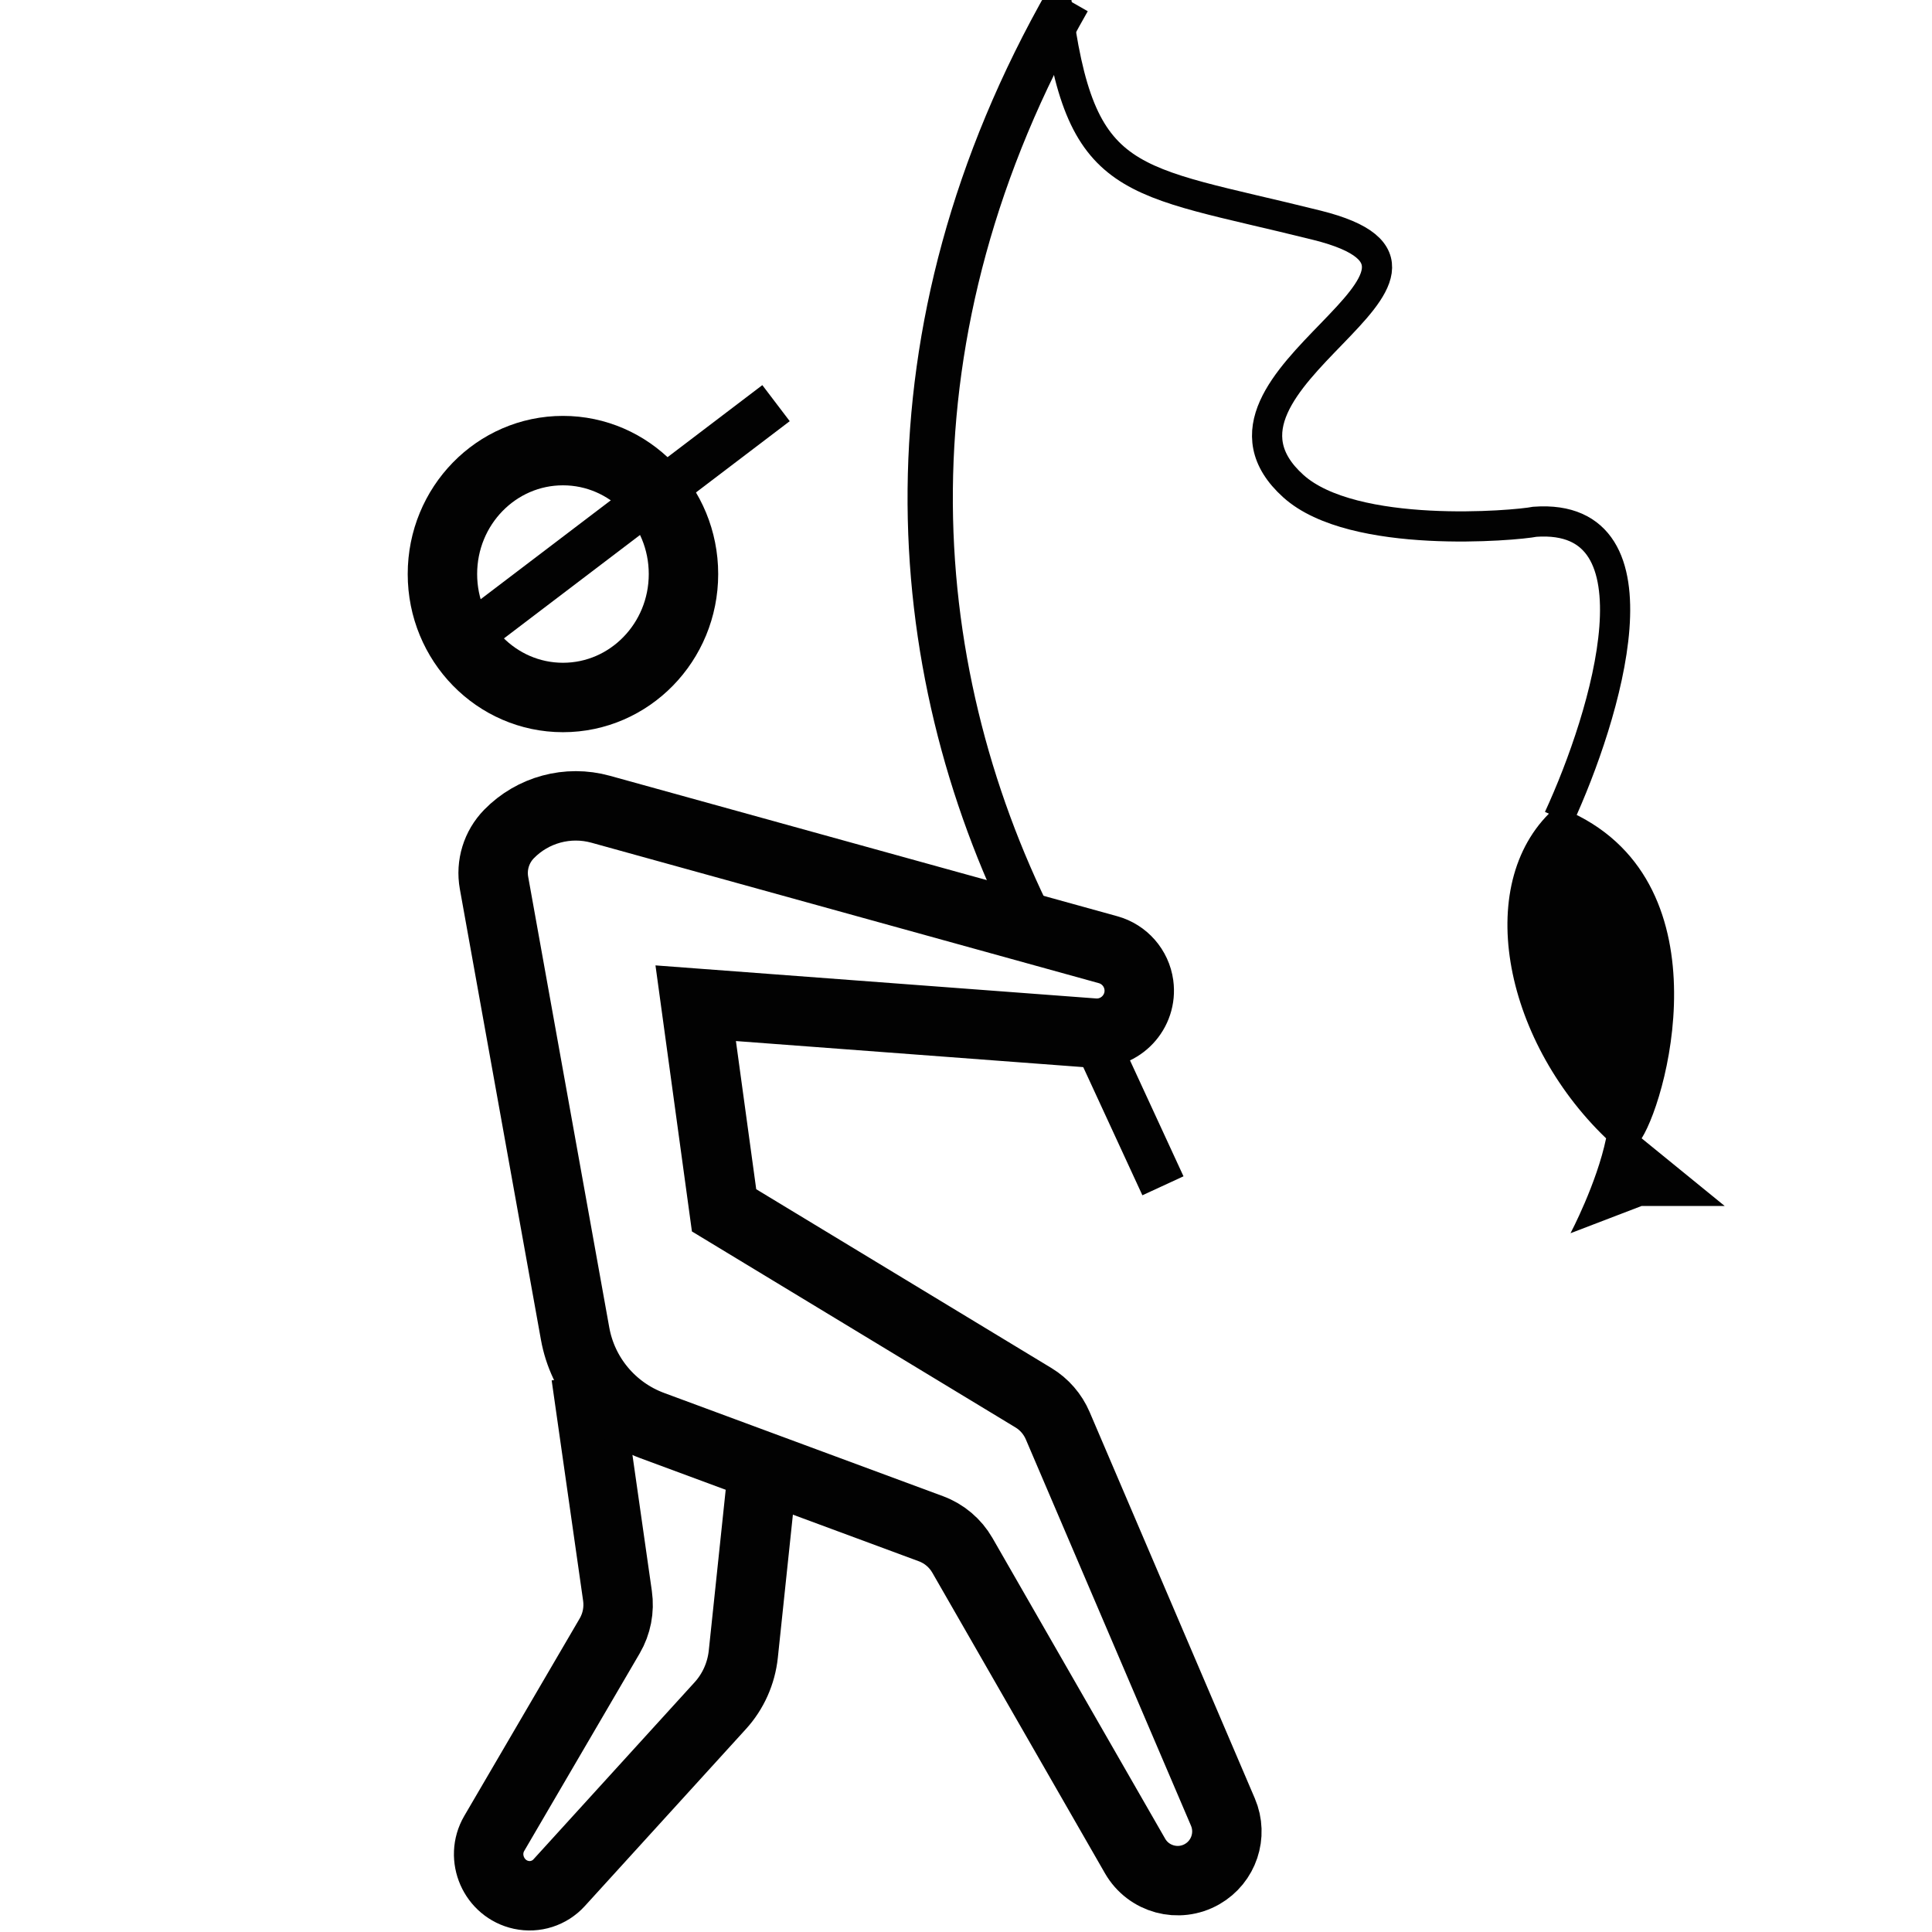
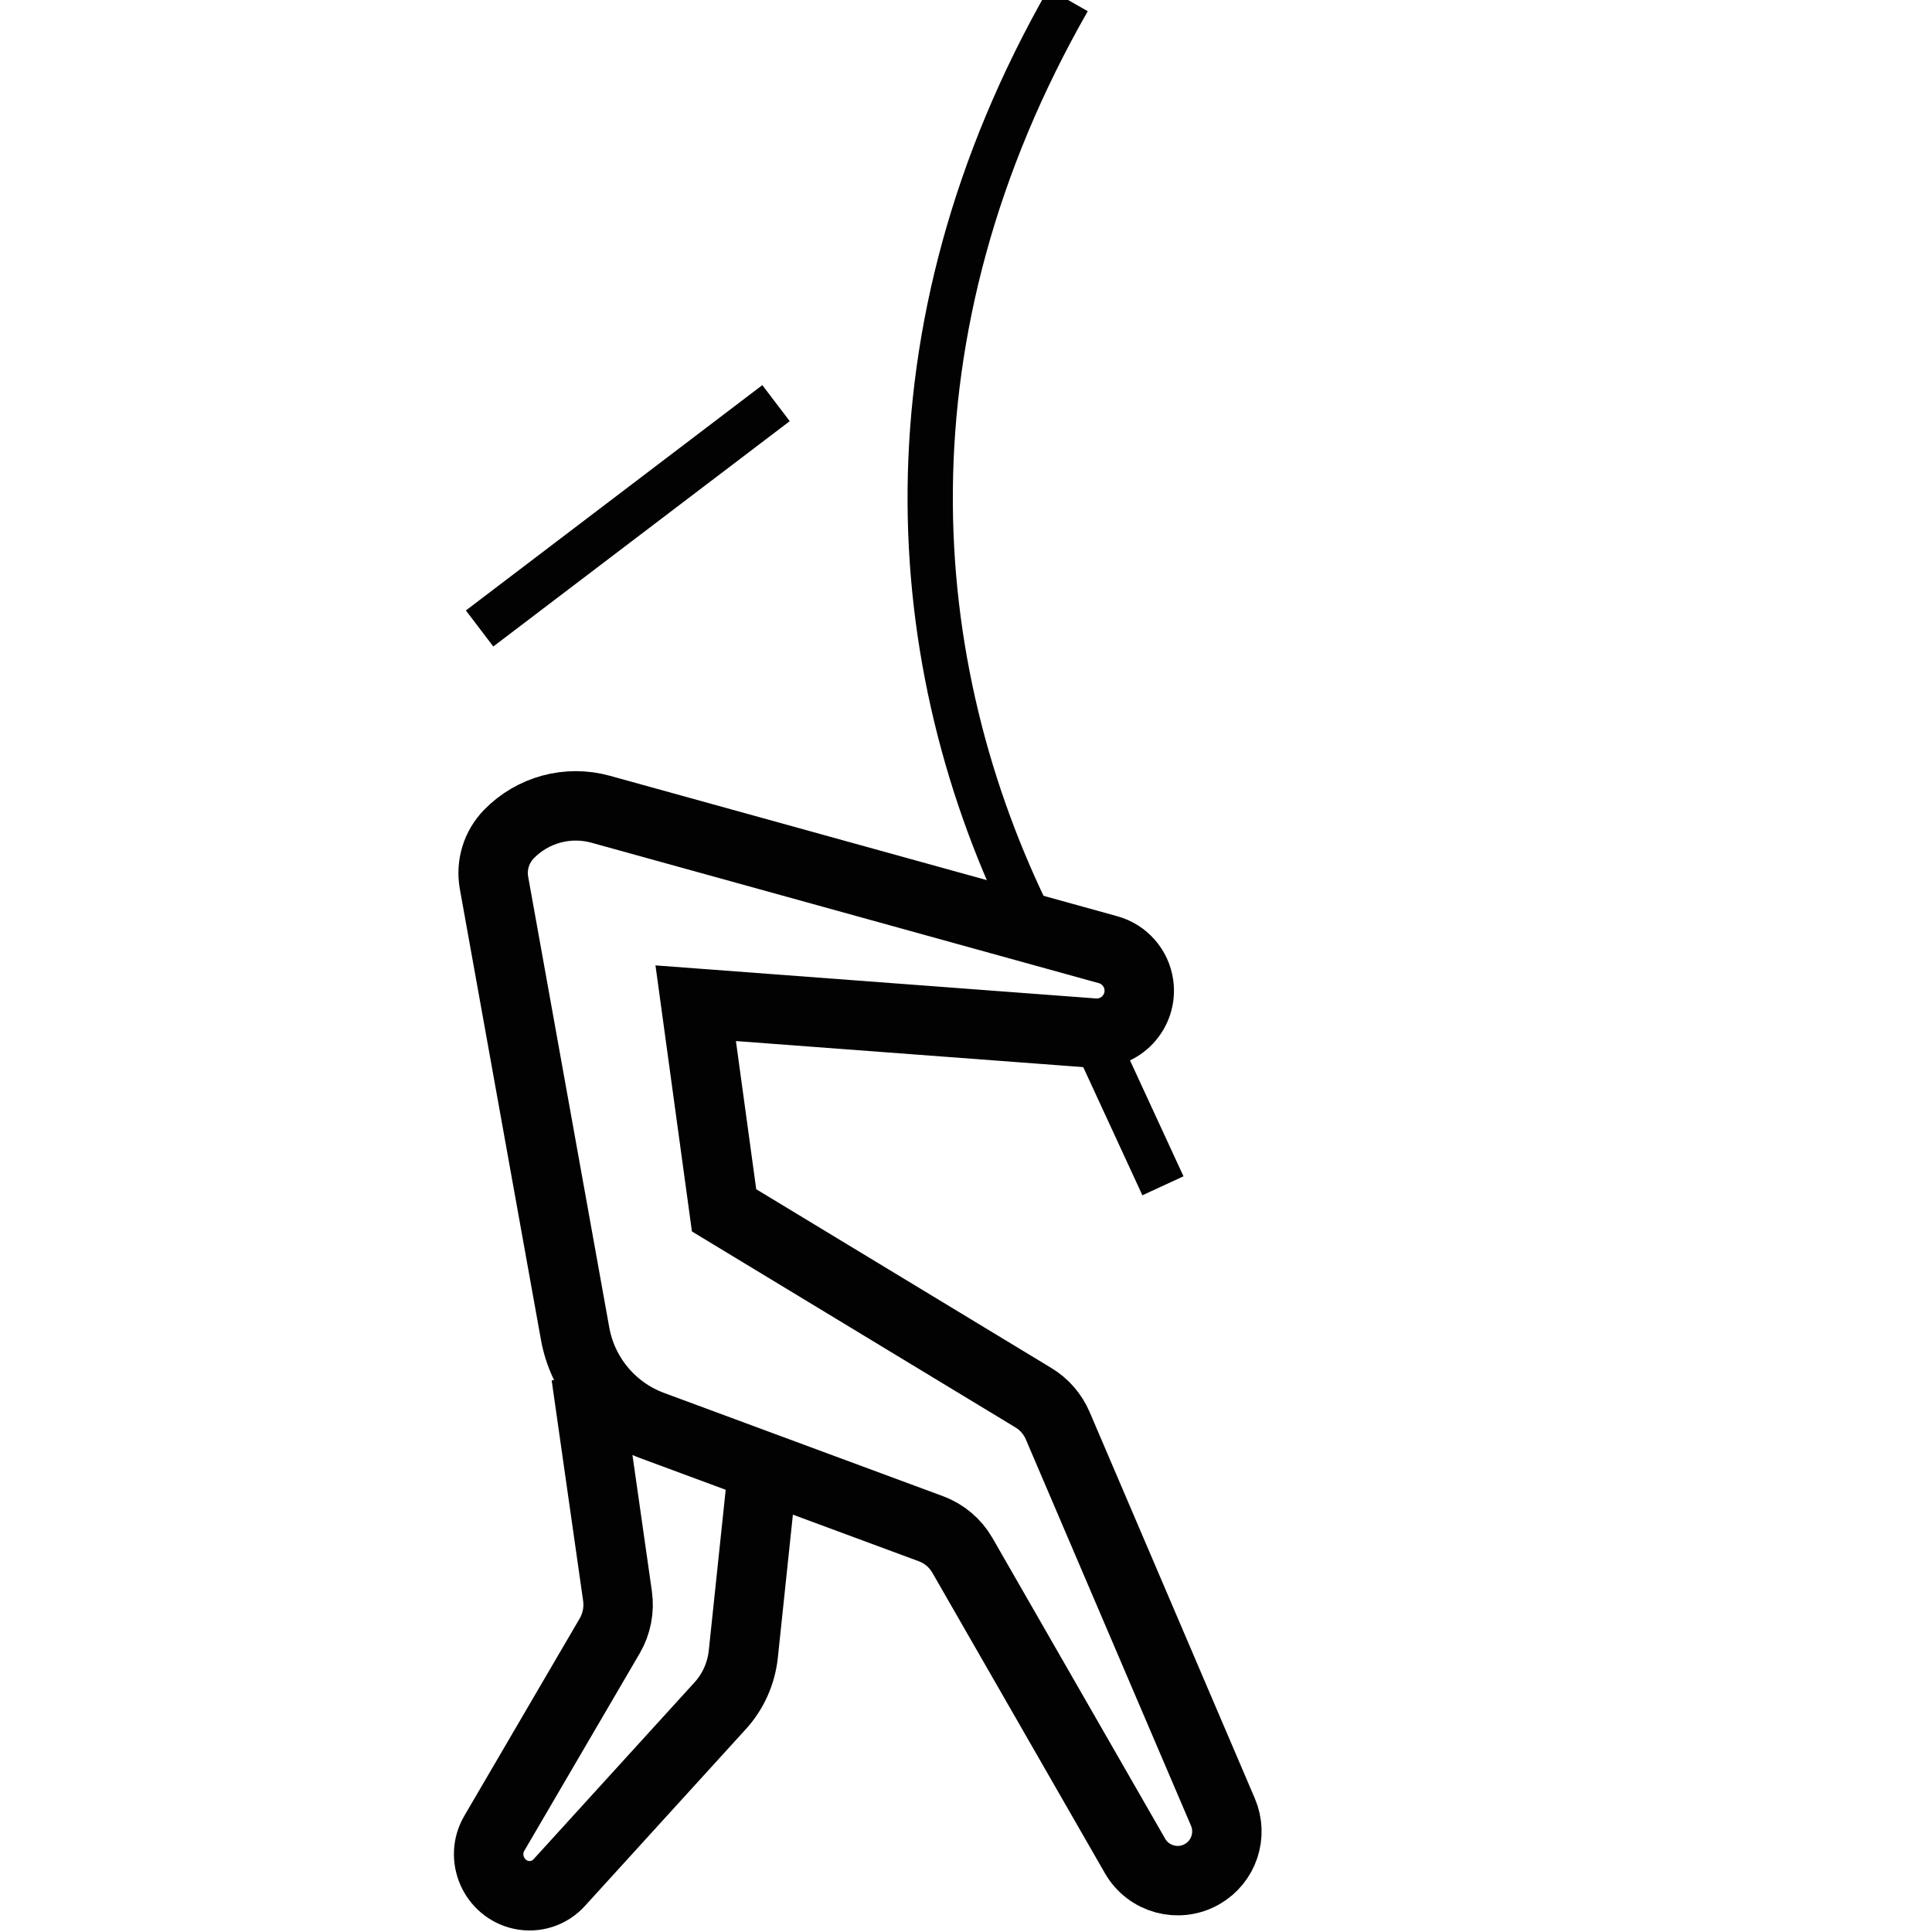
<svg xmlns="http://www.w3.org/2000/svg" width="64" height="64" viewBox="0 0 64 64" fill="none">
  <g clip-path="url(#clip0_301_1027)">
    <path d="M19.413 45.565L20.455 52.865C20.521 53.325 20.43 53.792 20.198 54.19L16.373 60.734C15.905 61.535 16.361 62.575 17.266 62.77V62.77C17.727 62.869 18.204 62.716 18.521 62.368L23.86 56.502C24.288 56.032 24.555 55.434 24.623 54.795L25.305 48.315" stroke="#020202" stroke-width="2.3" stroke-miterlimit="10" />
    <path d="M30.84 50.642C31.279 50.805 31.646 51.116 31.88 51.522L37.599 61.48C38.046 62.26 39.041 62.53 39.822 62.083V62.083C40.54 61.672 40.836 60.789 40.511 60.028L35.038 47.227C34.873 46.842 34.593 46.519 34.235 46.302L23.986 40.094L23.046 33.233L36.225 34.222C37.12 34.289 37.848 33.514 37.726 32.625V32.625C37.649 32.068 37.248 31.61 36.706 31.46L19.896 26.807C18.811 26.507 17.649 26.821 16.862 27.627V27.627C16.444 28.055 16.259 28.659 16.365 29.248L19.051 44.178C19.302 45.572 20.271 46.729 21.599 47.221L30.84 50.642Z" stroke="#020202" stroke-width="2.3" stroke-miterlimit="10" />
    <path d="M34.203 30.639C29.882 21.997 29.097 10.999 35.382 0M36.167 34.174L38.524 39.281" stroke="#020202" stroke-width="1.5" />
-     <path d="M53.204 37.709C49.758 34.399 48.752 29.117 51.572 26.71C57.211 28.817 55.322 36.205 54.382 37.709L57.132 39.949H54.382L52.025 40.852C52.025 40.852 52.891 39.213 53.204 37.709Z" fill="#020202" />
-     <path d="M34.989 0C35.774 6.285 37.346 5.892 43.63 7.463C49.915 9.035 38.917 12.57 42.845 16.105C44.827 17.889 50.192 17.414 50.847 17.284C55.246 16.969 53.204 23.699 51.633 27.104" stroke="#020202" />
-     <path d="M18.649 23.105C20.854 23.105 22.641 21.274 22.641 19.016C22.641 16.757 20.854 14.927 18.649 14.927C16.444 14.927 14.656 16.757 14.656 19.016C14.656 21.274 16.444 23.105 18.649 23.105Z" stroke="#020202" stroke-width="2.3" stroke-miterlimit="10" />
    <path d="M15.887 20.819L25.707 13.355" stroke="#020202" stroke-width="1.5" />
  </g>
  <defs>
    <clipPath id="clip0_301_1027">
      <rect width="64" height="64" fill="white" />
    </clipPath>
  </defs>
</svg>